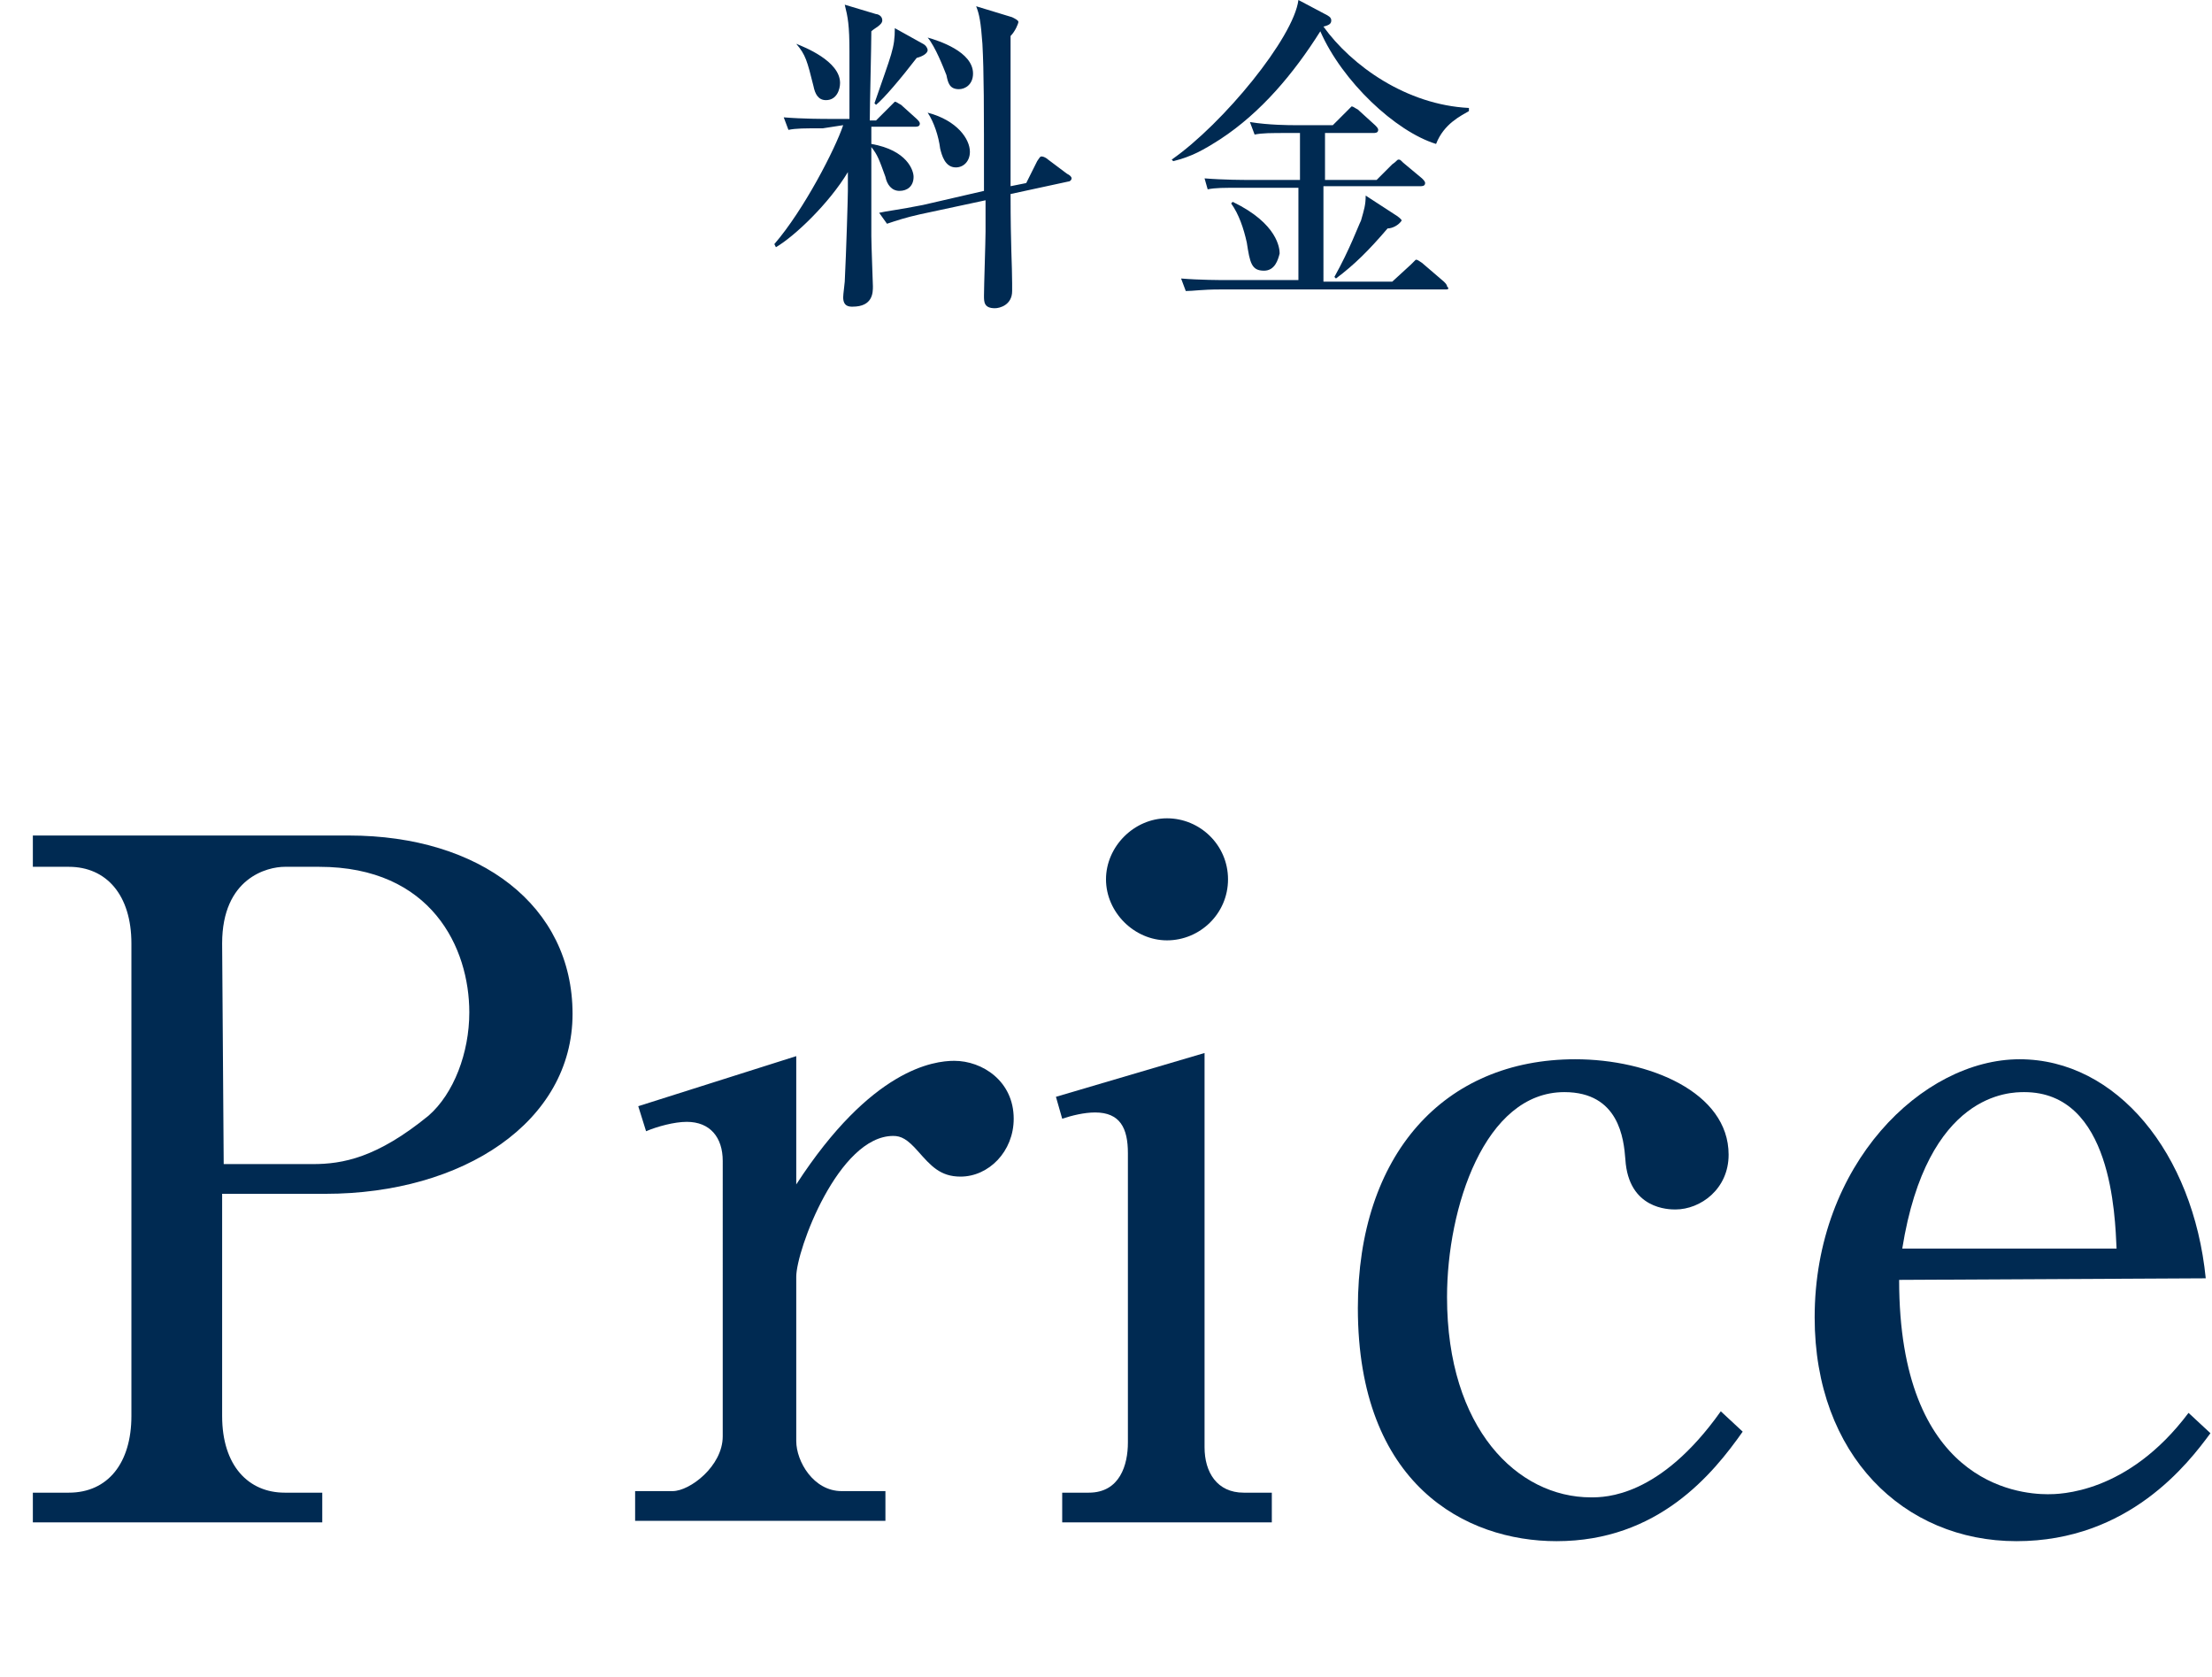
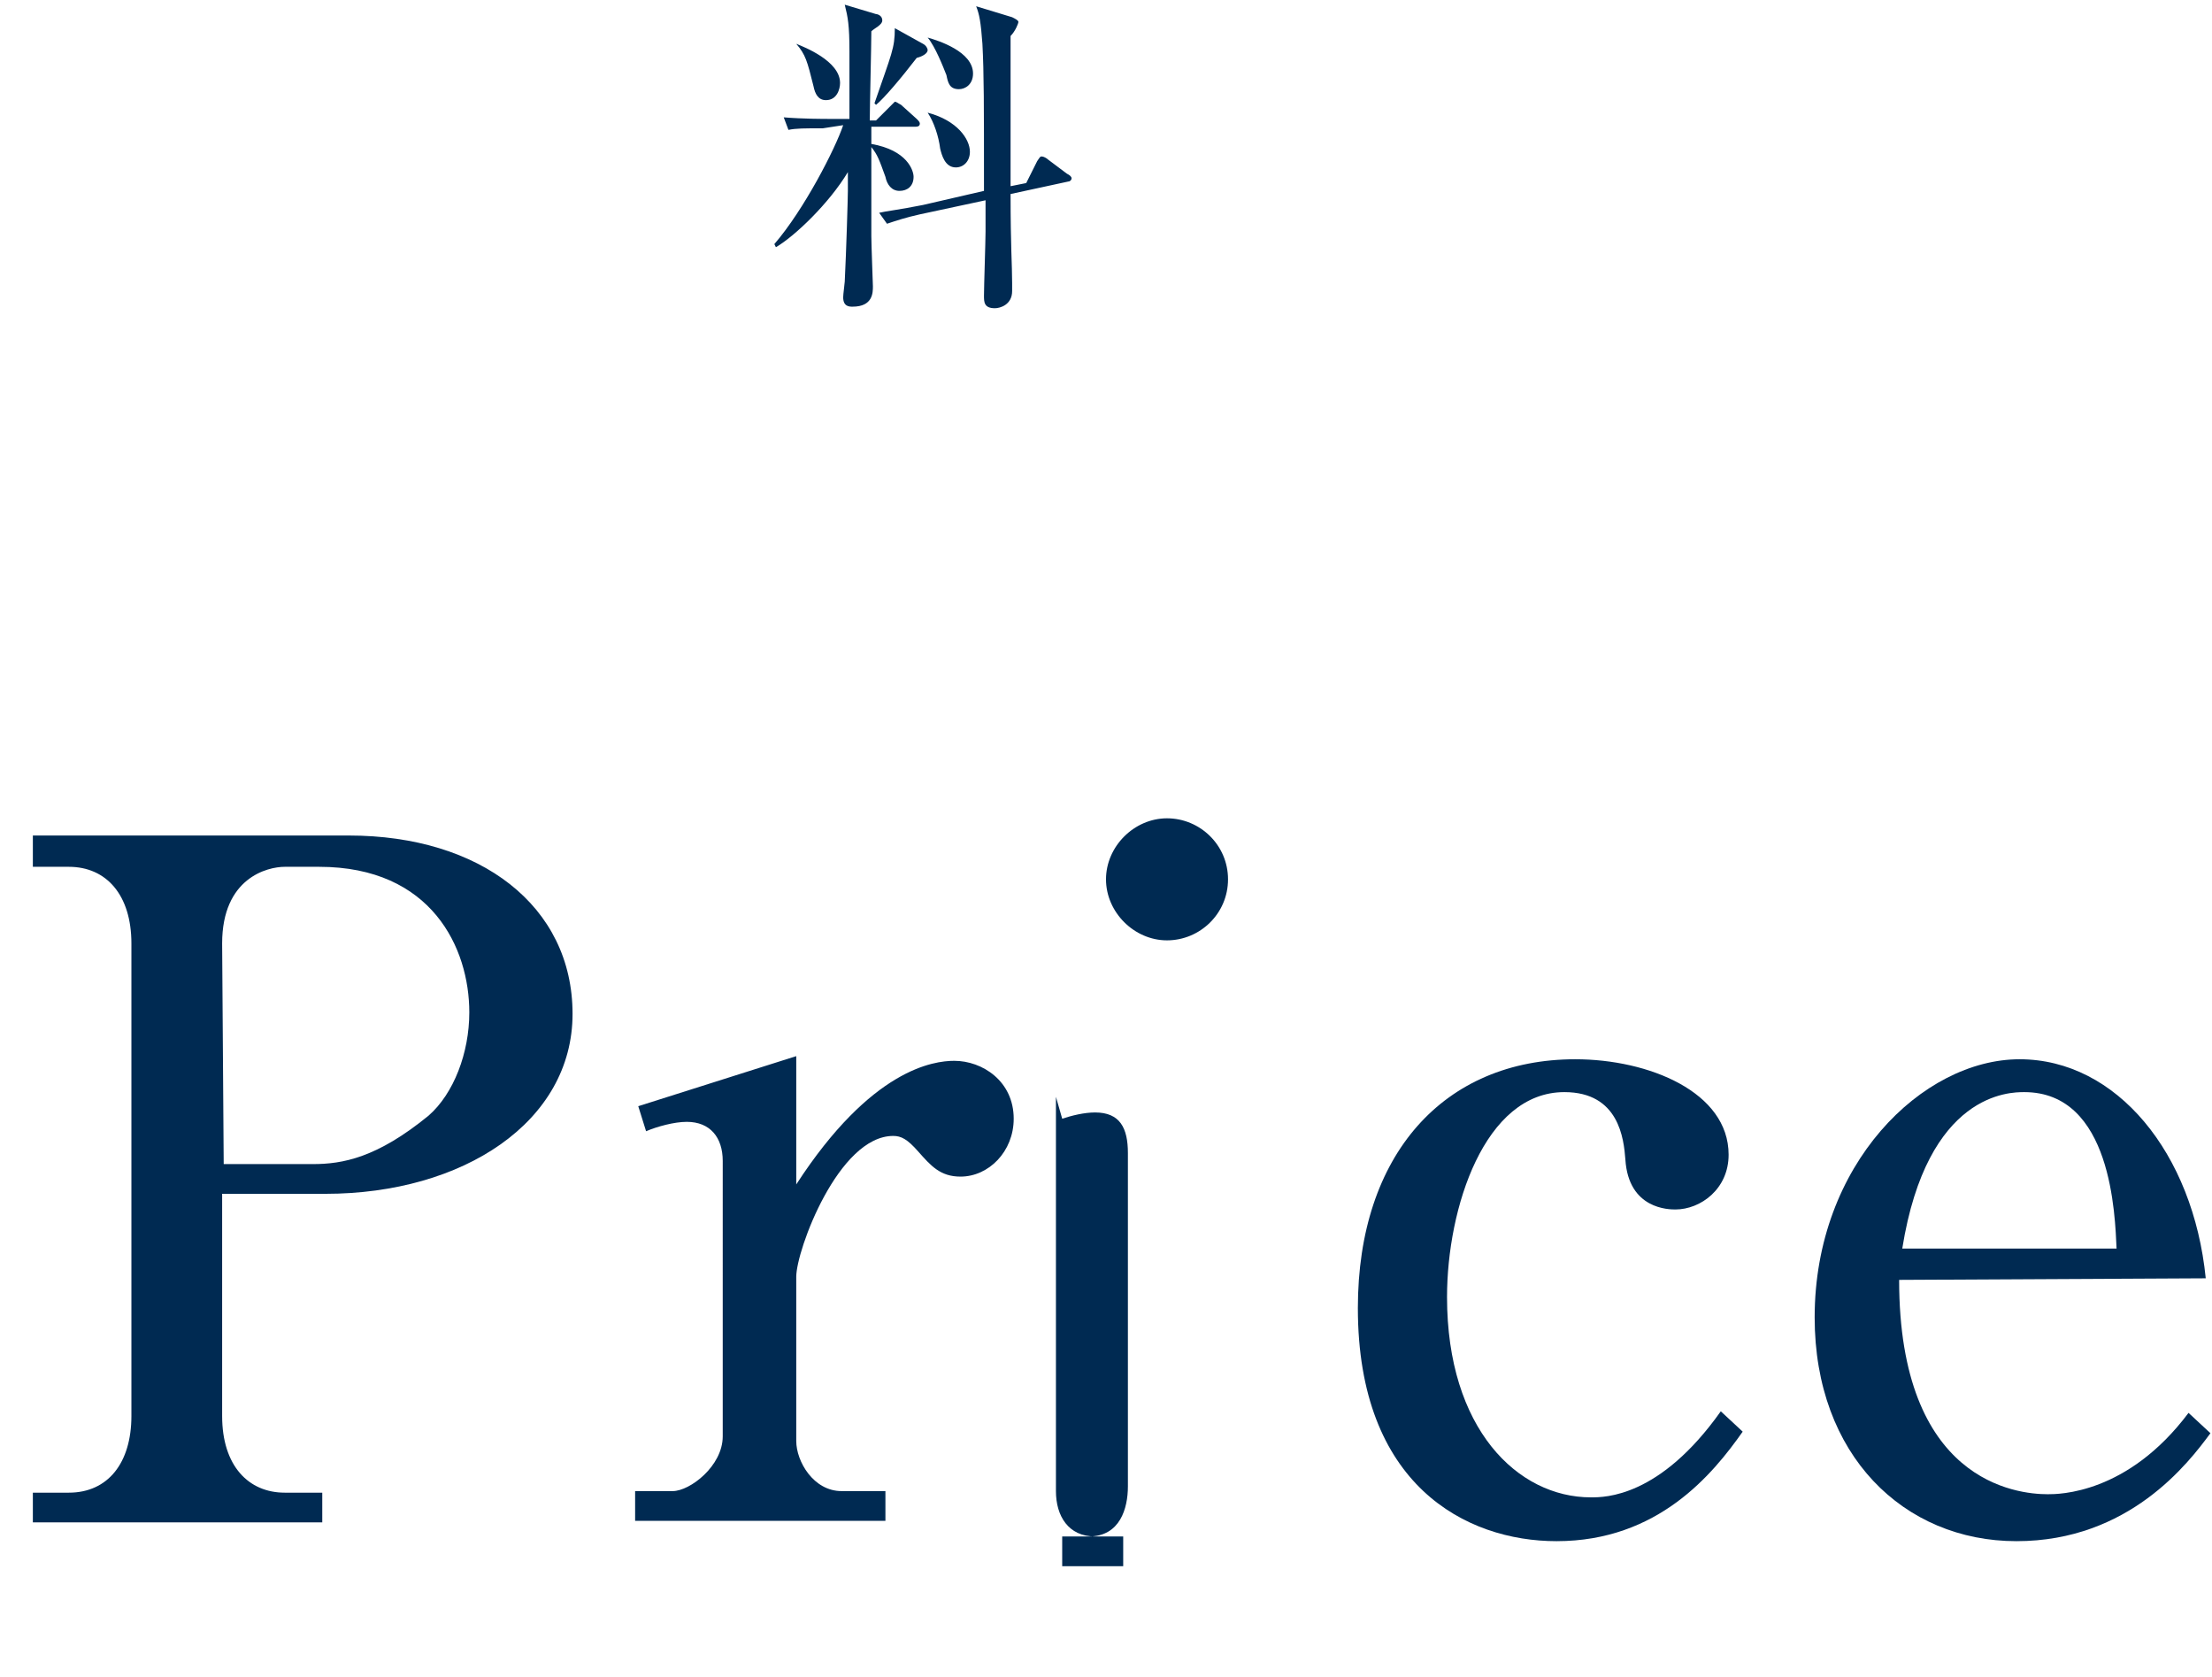
<svg xmlns="http://www.w3.org/2000/svg" version="1.1" id="_レイヤー_2" x="0px" y="0px" viewBox="0 0 141.4 107.2" style="enable-background:new 0 0 141.4 107.2;" xml:space="preserve">
  <style type="text/css">
	.st0{fill:#002A52;}
</style>
  <g>
    <path class="st0" d="M52.6,8.2c-1.2,0-1.7,0-2.2,0.1l-0.3-0.8c1.2,0.1,2.6,0.1,2.9,0.1h1.3c0-0.7,0-3.7,0-4.3c0-1.7-0.1-2.2-0.3-3   l2,0.6c0.1,0,0.4,0.1,0.4,0.4S55.9,1.8,55.7,2c0,0.9-0.1,4.8-0.1,5.7h0.4l0.9-0.9c0.1-0.1,0.3-0.3,0.3-0.3c0.1,0,0.2,0.1,0.4,0.2   l1,0.9c0.1,0.1,0.2,0.2,0.2,0.3c0,0.2-0.2,0.2-0.3,0.2h-2.8v1.1c2.3,0.4,2.7,1.7,2.7,2.1c0,0.6-0.4,0.9-0.9,0.9s-0.8-0.4-0.9-0.9   c-0.4-1.1-0.5-1.4-0.9-1.9c0,0.5,0,5.5,0,5.7c0,0.5,0.1,3.1,0.1,3.2c0,0.4,0,1.3-1.3,1.3c-0.2,0-0.6,0-0.6-0.6c0-0.2,0.1-0.9,0.1-1   c0.1-2,0.2-5.4,0.2-5.8c0-0.3,0-0.9,0-1.2c-1.2,2-3.4,4.1-4.6,4.8l-0.1-0.2c1.9-2.2,3.9-6.1,4.4-7.6L52.6,8.2L52.6,8.2z M50.9,2.8   c0.5,0.2,2.8,1.1,2.8,2.5c0,0.4-0.2,1.1-0.9,1.1c-0.5,0-0.7-0.4-0.8-0.9c-0.4-1.6-0.5-2-1.1-2.7L50.9,2.8L50.9,2.8z M59,2.8   c0.2,0.1,0.3,0.3,0.3,0.4c0,0.2-0.3,0.4-0.7,0.5c-1,1.3-2.1,2.6-2.6,3l-0.1-0.1c1.1-3.2,1.3-3.5,1.3-4.8L59,2.8L59,2.8z M65.6,11.7   l0.7-1.4c0.2-0.3,0.2-0.3,0.3-0.3c0.1,0,0.3,0.1,0.4,0.2l1.2,0.9c0.2,0.1,0.3,0.2,0.3,0.3c0,0.1-0.1,0.2-0.2,0.2l-3.7,0.8   c0,3.4,0.1,4.5,0.1,5.7c0,0.2,0,0.4,0,0.5c0,0.9-0.8,1.1-1.1,1.1c-0.7,0-0.7-0.4-0.7-0.8c0-0.6,0.1-3.5,0.1-4.1c0-0.5,0-1.5,0-2   l-4.2,0.9c-0.9,0.2-1.5,0.4-2.1,0.6l-0.5-0.7c0.4-0.1,1.3-0.2,2.8-0.5l3.9-0.9c0-5.6,0-7.5-0.1-9.4c-0.1-1.4-0.2-1.9-0.4-2.4   l2.3,0.7c0.2,0.1,0.4,0.2,0.4,0.3S64.9,2,64.6,2.3c0,0.6,0,1.1,0,3c0,2.5,0,5,0,6.6L65.6,11.7L65.6,11.7z M59.3,7.2   C61.2,7.7,62,8.9,62,9.7c0,0.6-0.4,1-0.9,1c-0.7,0-0.9-0.8-1-1.2C60,8.7,59.7,7.8,59.3,7.2C59.2,7.3,59.3,7.2,59.3,7.2z M59.3,2.4   c0.7,0.2,2.9,0.9,2.9,2.3c0,0.7-0.5,1-0.9,1c-0.6,0-0.7-0.4-0.8-0.9C60.3,4.3,59.8,3,59.3,2.4L59.3,2.4L59.3,2.4z" />
-     <path class="st0" d="M91.8,9.2c-2.6-0.8-6-4-7.4-7.2c-1.7,2.7-3.8,5.2-6.4,6.9c-1.1,0.7-1.8,1.1-3,1.4l-0.1-0.1   C78.2,7.9,82.7,2.4,83,0l1.7,0.9c0.2,0.1,0.4,0.2,0.4,0.4c0,0.2-0.1,0.3-0.5,0.4c1.8,2.5,5.3,5,9.3,5.2v0.2   C93.4,7.4,92.3,7.9,91.8,9.2L91.8,9.2z M92.4,18.5H78c-1.2,0-1.7,0.1-2.2,0.1l-0.3-0.8c1.2,0.1,2.6,0.1,2.8,0.1h4.7v-5.9h-3.6   c-1.2,0-1.7,0-2.2,0.1L77,11.4c1.2,0.1,2.6,0.1,2.8,0.1h3.3v-3h-0.7c-1.2,0-1.7,0-2.2,0.1l-0.3-0.8C81.1,8,82.5,8,82.7,8h2.5   l0.9-0.9c0.1-0.1,0.3-0.3,0.3-0.3c0.1,0,0.2,0.1,0.4,0.2L87.9,8c0.1,0.1,0.2,0.2,0.2,0.3c0,0.2-0.2,0.2-0.3,0.2h-3.1v3h3.3l1-1   c0.3-0.2,0.3-0.3,0.4-0.3c0.1,0,0.1,0,0.3,0.2l1.2,1c0.1,0.1,0.2,0.2,0.2,0.3c0,0.2-0.2,0.2-0.3,0.2h-6.2V18h4.4l1.2-1.1   c0.2-0.2,0.3-0.3,0.3-0.3c0.1,0,0.1,0,0.4,0.2l1.4,1.2c0.1,0.1,0.2,0.2,0.2,0.3C92.7,18.5,92.5,18.5,92.4,18.5L92.4,18.5z    M80.8,17.3c-0.8,0-0.9-0.5-1.1-1.8c-0.2-0.9-0.5-1.8-1-2.5l0.1-0.1c2.9,1.4,3,3,3,3.3C81.7,16.6,81.5,17.3,80.8,17.3L80.8,17.3z    M88.7,14.6c-1.2,1.4-2.1,2.3-3.3,3.2l-0.1-0.1c1-1.8,1.5-3.2,1.7-3.6c0.2-0.7,0.3-1,0.3-1.6l2,1.3c0,0,0.3,0.2,0.3,0.3   C89.4,14.4,89,14.6,88.7,14.6z" />
  </g>
  <g>
    <path class="st0" d="M2.1,53.4h20.2c8.4,0,14.3,4.5,14.3,11.4s-7,11.5-15.8,11.5h-6.6v14.2c0,3.2,1.7,4.9,4,4.9h2.4v1.9H2.1v-1.9   h2.3c2.5,0,4-1.9,4-4.9V60.3c0-3.1-1.6-4.9-4-4.9H2.1L2.1,53.4L2.1,53.4z M14.3,74.4H20c1.9,0,4.1-0.4,7.4-3.1   c1.6-1.4,2.6-4,2.6-6.6c0-4.1-2.4-9.3-9.6-9.3h-2.2c-1.1,0-4,0.7-4,4.9L14.3,74.4L14.3,74.4z" />
    <path class="st0" d="M40.8,70.7l10.1-3.2v8.2c4.8-7.4,8.8-7.9,10.1-7.9c1.8,0,3.8,1.3,3.8,3.7c0,2.1-1.6,3.7-3.4,3.7   c-1.3,0-1.9-0.7-2.7-1.6c-0.7-0.8-1.1-1-1.6-1c-3.5,0-6.2,7.3-6.2,9v10.5c0,1.3,1.1,3.2,2.9,3.2h2.8v1.9h-16v-1.9h2.4   c1.1,0,3.2-1.6,3.2-3.5V74.2c0-1.5-0.8-2.5-2.3-2.5c-0.8,0-1.9,0.3-2.6,0.6L40.8,70.7L40.8,70.7z" />
-     <path class="st0" d="M67.5,70.1l9.5-2.8v25.2c0,1.6,0.8,2.9,2.5,2.9h1.8v1.9H67.9v-1.9h1.7c2,0,2.5-1.8,2.5-3.2V73.7   c0-1.6-0.5-2.6-2.1-2.6c-0.7,0-1.5,0.2-2.1,0.4L67.5,70.1L67.5,70.1z M78.5,56.2c0,2.2-1.8,3.9-3.9,3.9s-3.9-1.8-3.9-3.9   s1.8-3.9,3.9-3.9S78.5,54,78.5,56.2z" />
+     <path class="st0" d="M67.5,70.1v25.2c0,1.6,0.8,2.9,2.5,2.9h1.8v1.9H67.9v-1.9h1.7c2,0,2.5-1.8,2.5-3.2V73.7   c0-1.6-0.5-2.6-2.1-2.6c-0.7,0-1.5,0.2-2.1,0.4L67.5,70.1L67.5,70.1z M78.5,56.2c0,2.2-1.8,3.9-3.9,3.9s-3.9-1.8-3.9-3.9   s1.8-3.9,3.9-3.9S78.5,54,78.5,56.2z" />
    <path class="st0" d="M111.4,91.5c-1.9,2.7-5.4,7-11.9,7c-5.8,0-12.7-3.6-12.7-14.9c0-9.8,5.5-15.9,13.9-15.9c4.7,0,9.8,2.1,9.8,6.1   c0,2.2-1.8,3.5-3.4,3.5c-0.4,0-3,0-3.2-3.2c-0.1-1.3-0.4-4.3-3.9-4.3c-5.1,0-7.5,7.4-7.5,13.1c0,8.4,4.5,12.8,9.2,12.8   c0.9,0,4.4,0,8.3-5.5L111.4,91.5L111.4,91.5z" />
    <path class="st0" d="M121.4,81.8c0,12.9,7.5,13.7,9.5,13.7c0.7,0,5.1,0,9-5.2l1.4,1.3c-1.4,1.9-5.2,6.9-12.4,6.9   c-7.2,0-12.9-5.5-12.9-14.3c0-9.8,6.9-16.5,13.1-16.5c6.2,0,11.1,6,11.9,14L121.4,81.8L121.4,81.8z M135.3,79.8   c-0.1-2.1-0.3-10-5.9-10c-0.9,0-6.2,0-7.8,10H135.3L135.3,79.8z" />
  </g>
</svg>